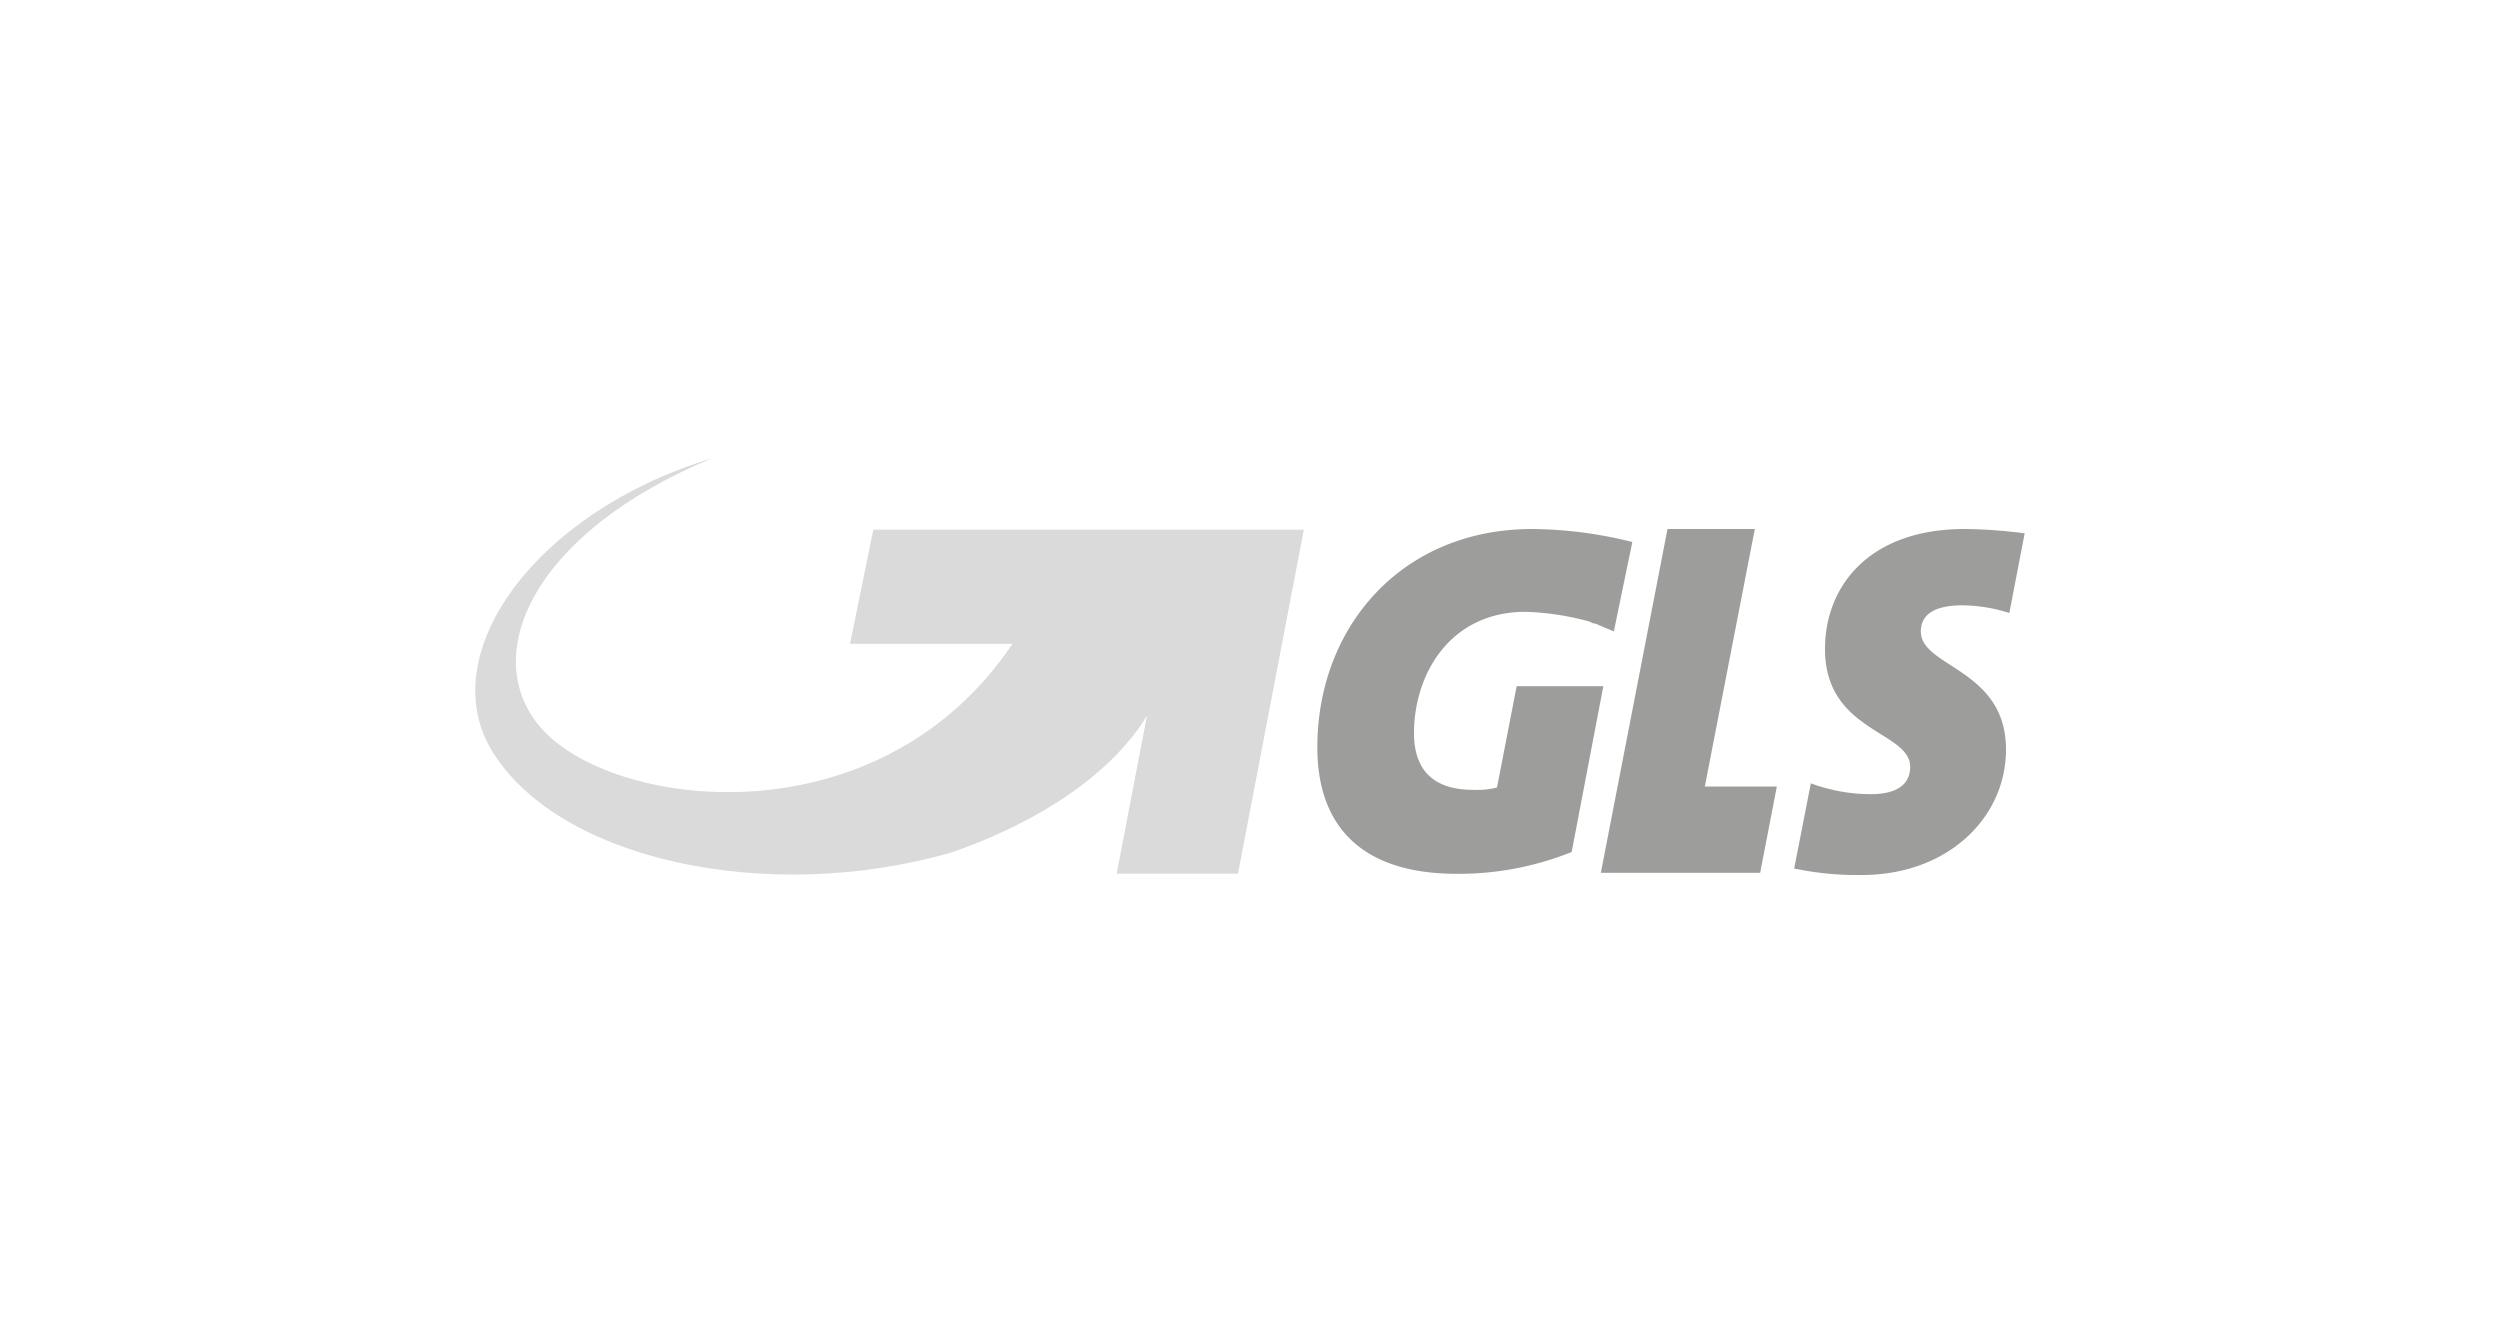
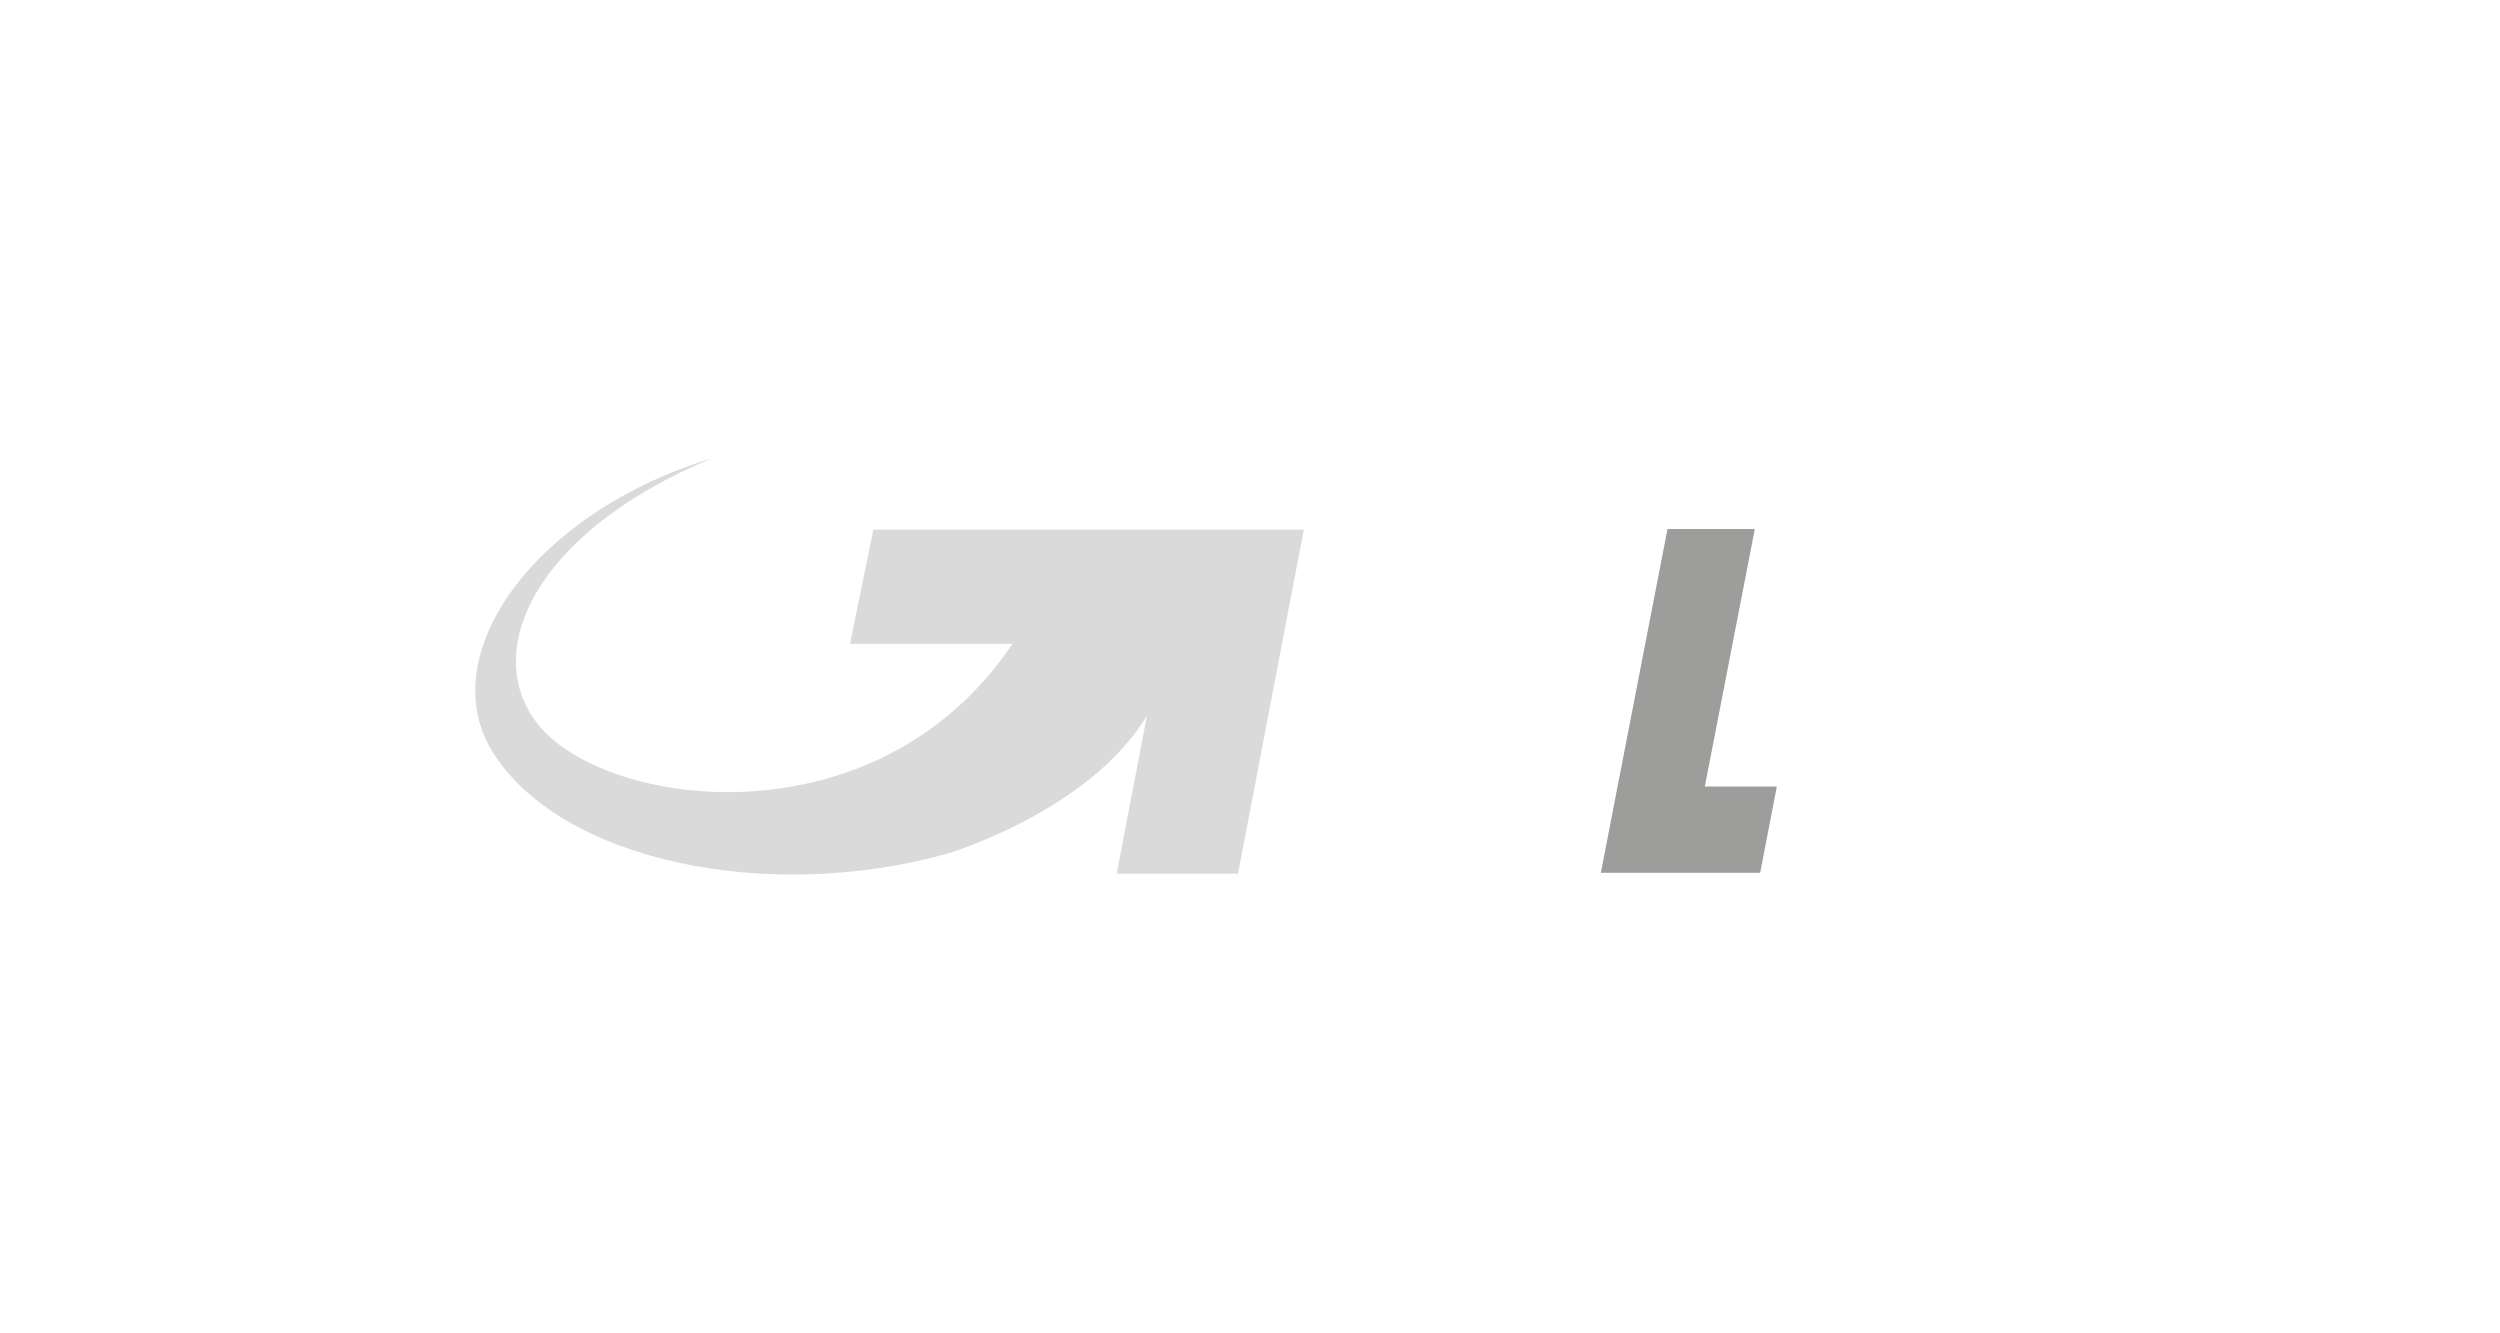
<svg xmlns="http://www.w3.org/2000/svg" viewBox="0 0 150 80">
  <defs>
    <style>.cls-1{fill:#9d9d9c;}.cls-2{fill:#dadada;}</style>
  </defs>
  <title>GLS</title>
  <g id="GLS">
    <path id="path4402" class="cls-1" d="M102.29,47.19l3-15.45h-5.24l-4,20.63h9.56l1-5.18Z" />
-     <path id="path4404" class="cls-1" d="M117.75,36.32a9.45,9.45,0,0,1,2.81.46l.92-4.78a30.12,30.12,0,0,0-3.6-.26c-5.7,0-8.38,3.4-8.38,7.2,0,5,5.11,4.91,5.11,7.07,0,1.05-.79,1.64-2.36,1.64a10.44,10.44,0,0,1-3.6-.65l-1,5.11a18.35,18.35,0,0,0,4.07.39c5.11,0,8.64-3.41,8.64-7.53,0-4.85-5.11-4.92-5.11-7.08,0-.91.66-1.57,2.49-1.57" />
-     <path id="path4406" class="cls-1" d="M91.94,31.74c-7.86,0-12.9,5.89-12.9,13.1,0,4.45,2.36,7.59,8.38,7.59a18.2,18.2,0,0,0,6.88-1.31l1.9-9.95H91l-1.18,6.08a5,5,0,0,1-1.44.14c-2.62,0-3.54-1.44-3.54-3.4,0-3.54,2.16-7.28,6.69-7.28a16.2,16.2,0,0,1,3.86.59.86.86,0,0,0,.39.13c.39.2.79.33,1.05.46l1.11-5.37a25.55,25.55,0,0,0-6-.78" />
    <path id="path4408" class="cls-2" d="M52.4,31.78,51,38.63h9.75c-8.07,12-24.1,9.93-28.33,5C28.75,39.33,31.9,32,42.71,27.5,32,30.76,26,39.31,29.53,45.07c4,6.53,16.48,9.25,27.56,6.08,7.41-2.6,10.58-6.25,11.73-8.22L67,52.42h7.28l3.95-20.64Z" />
  </g>
</svg>